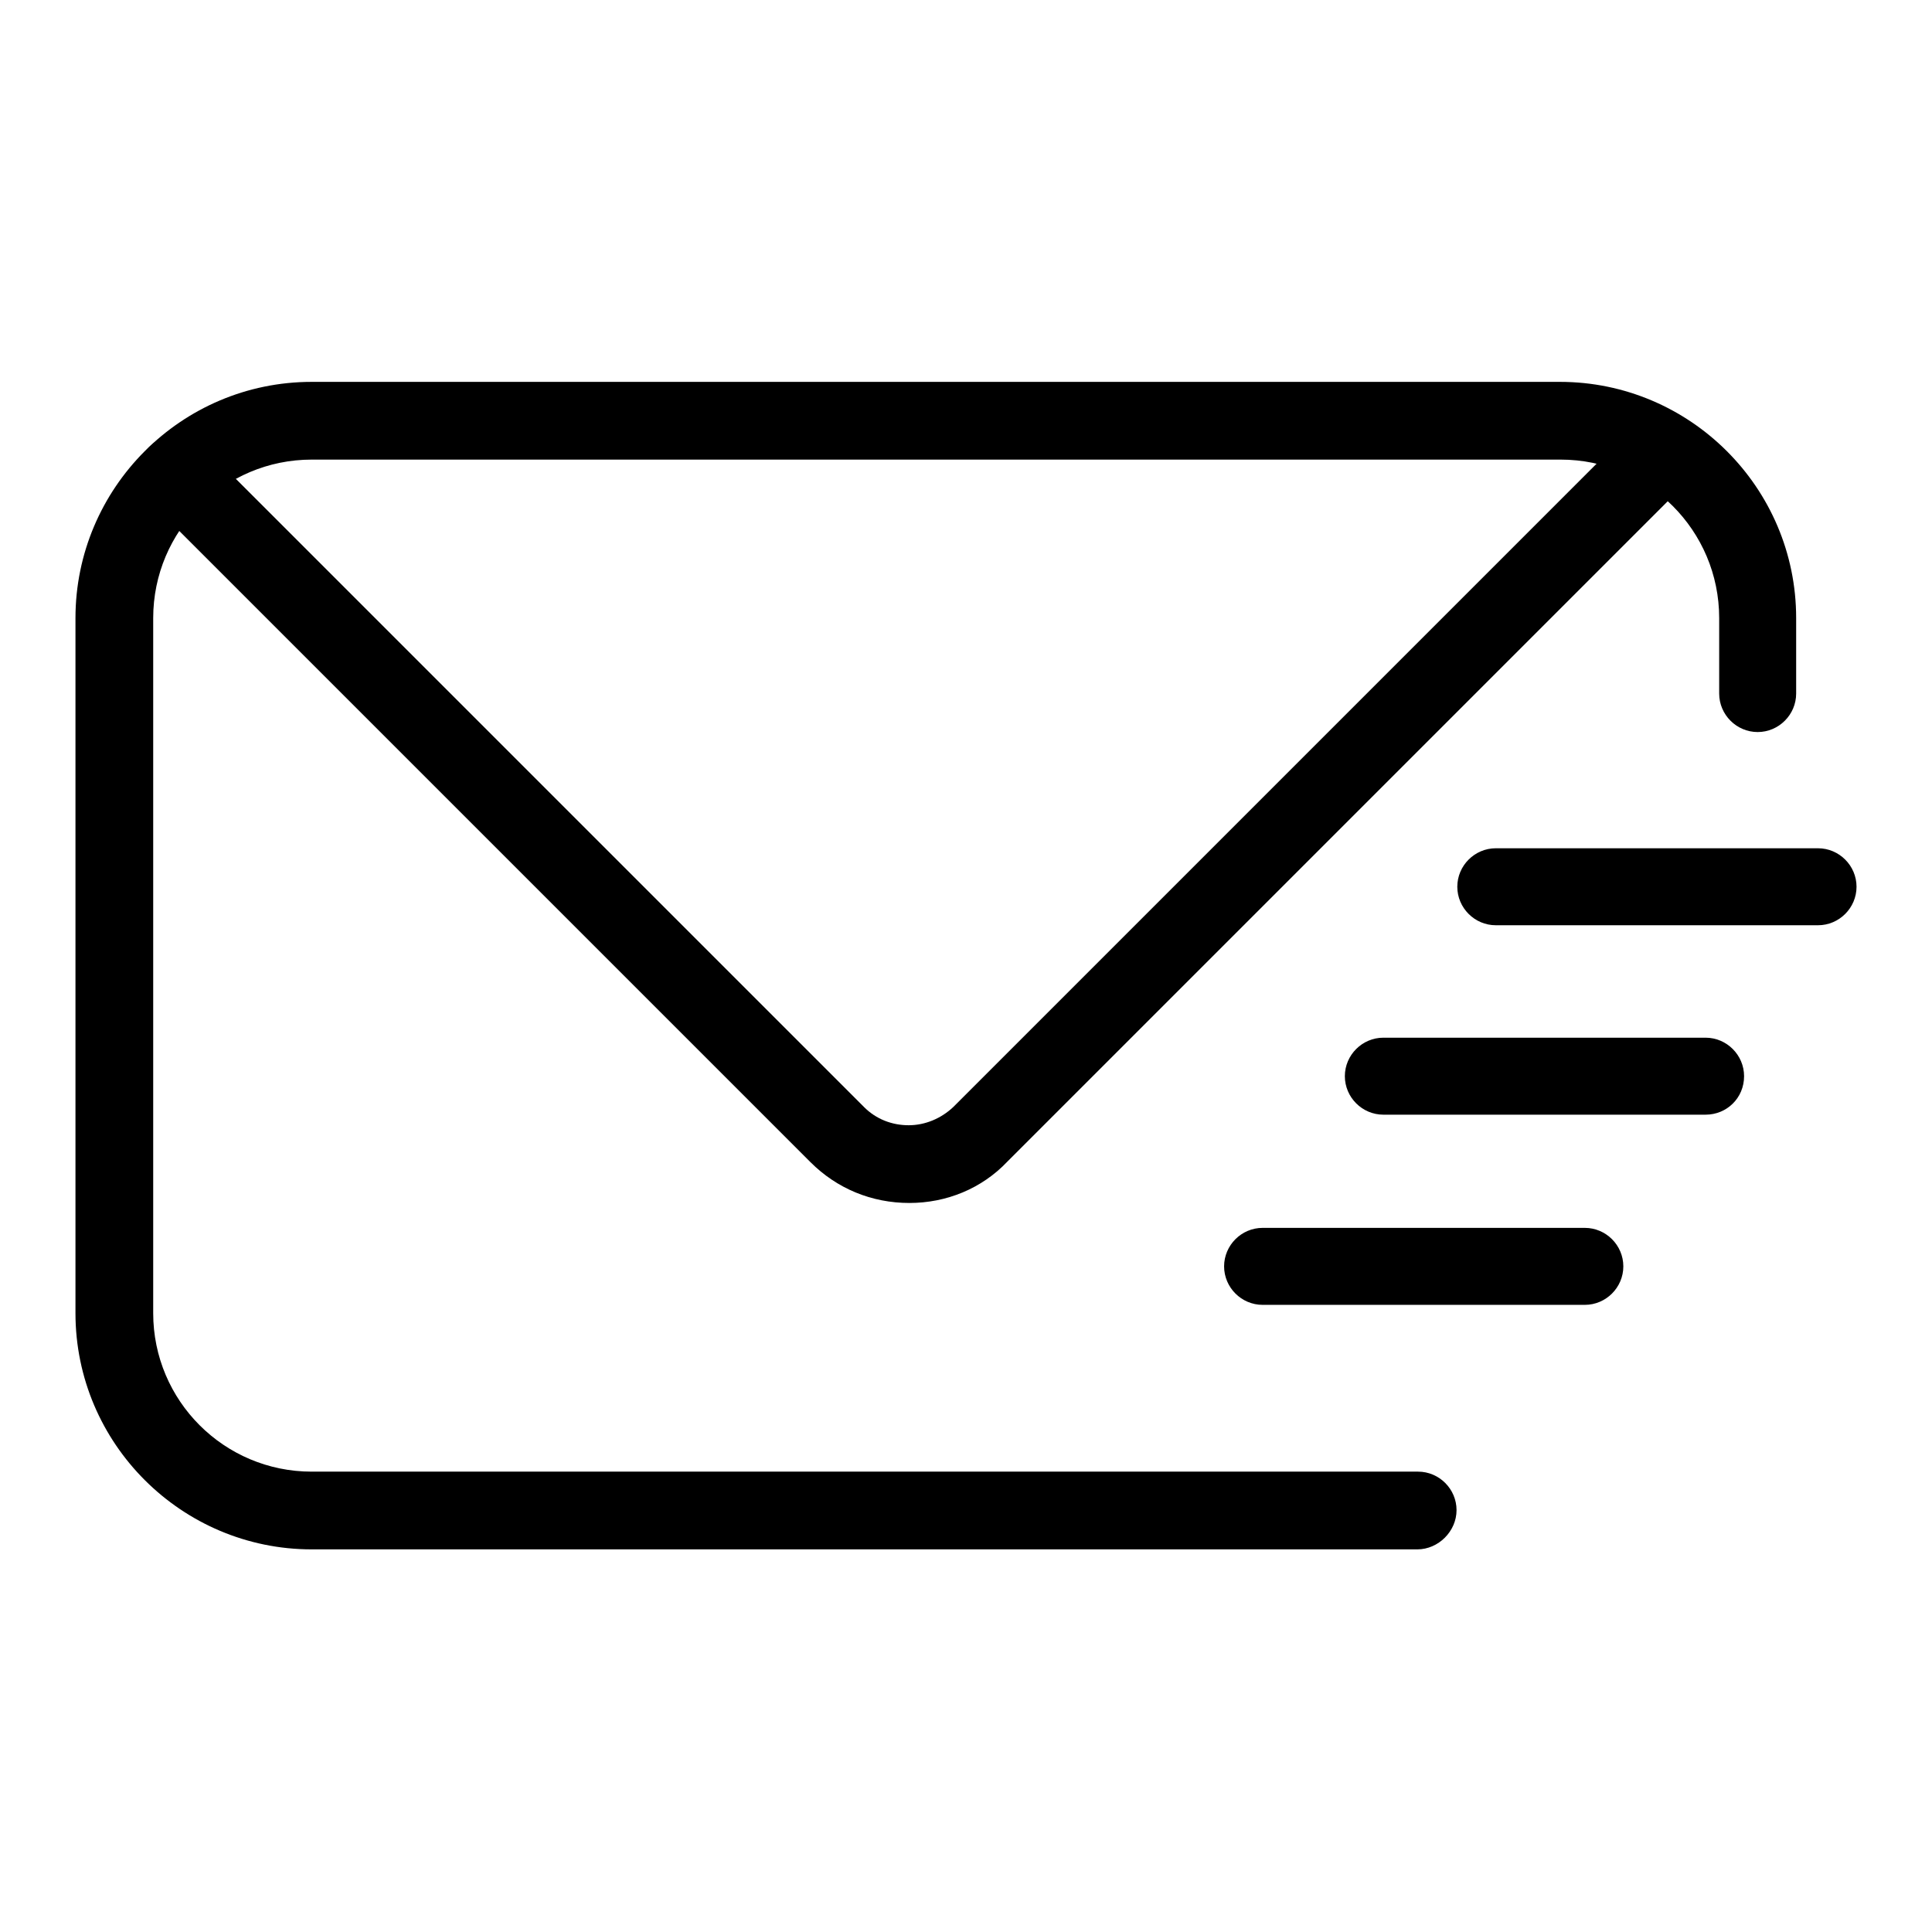
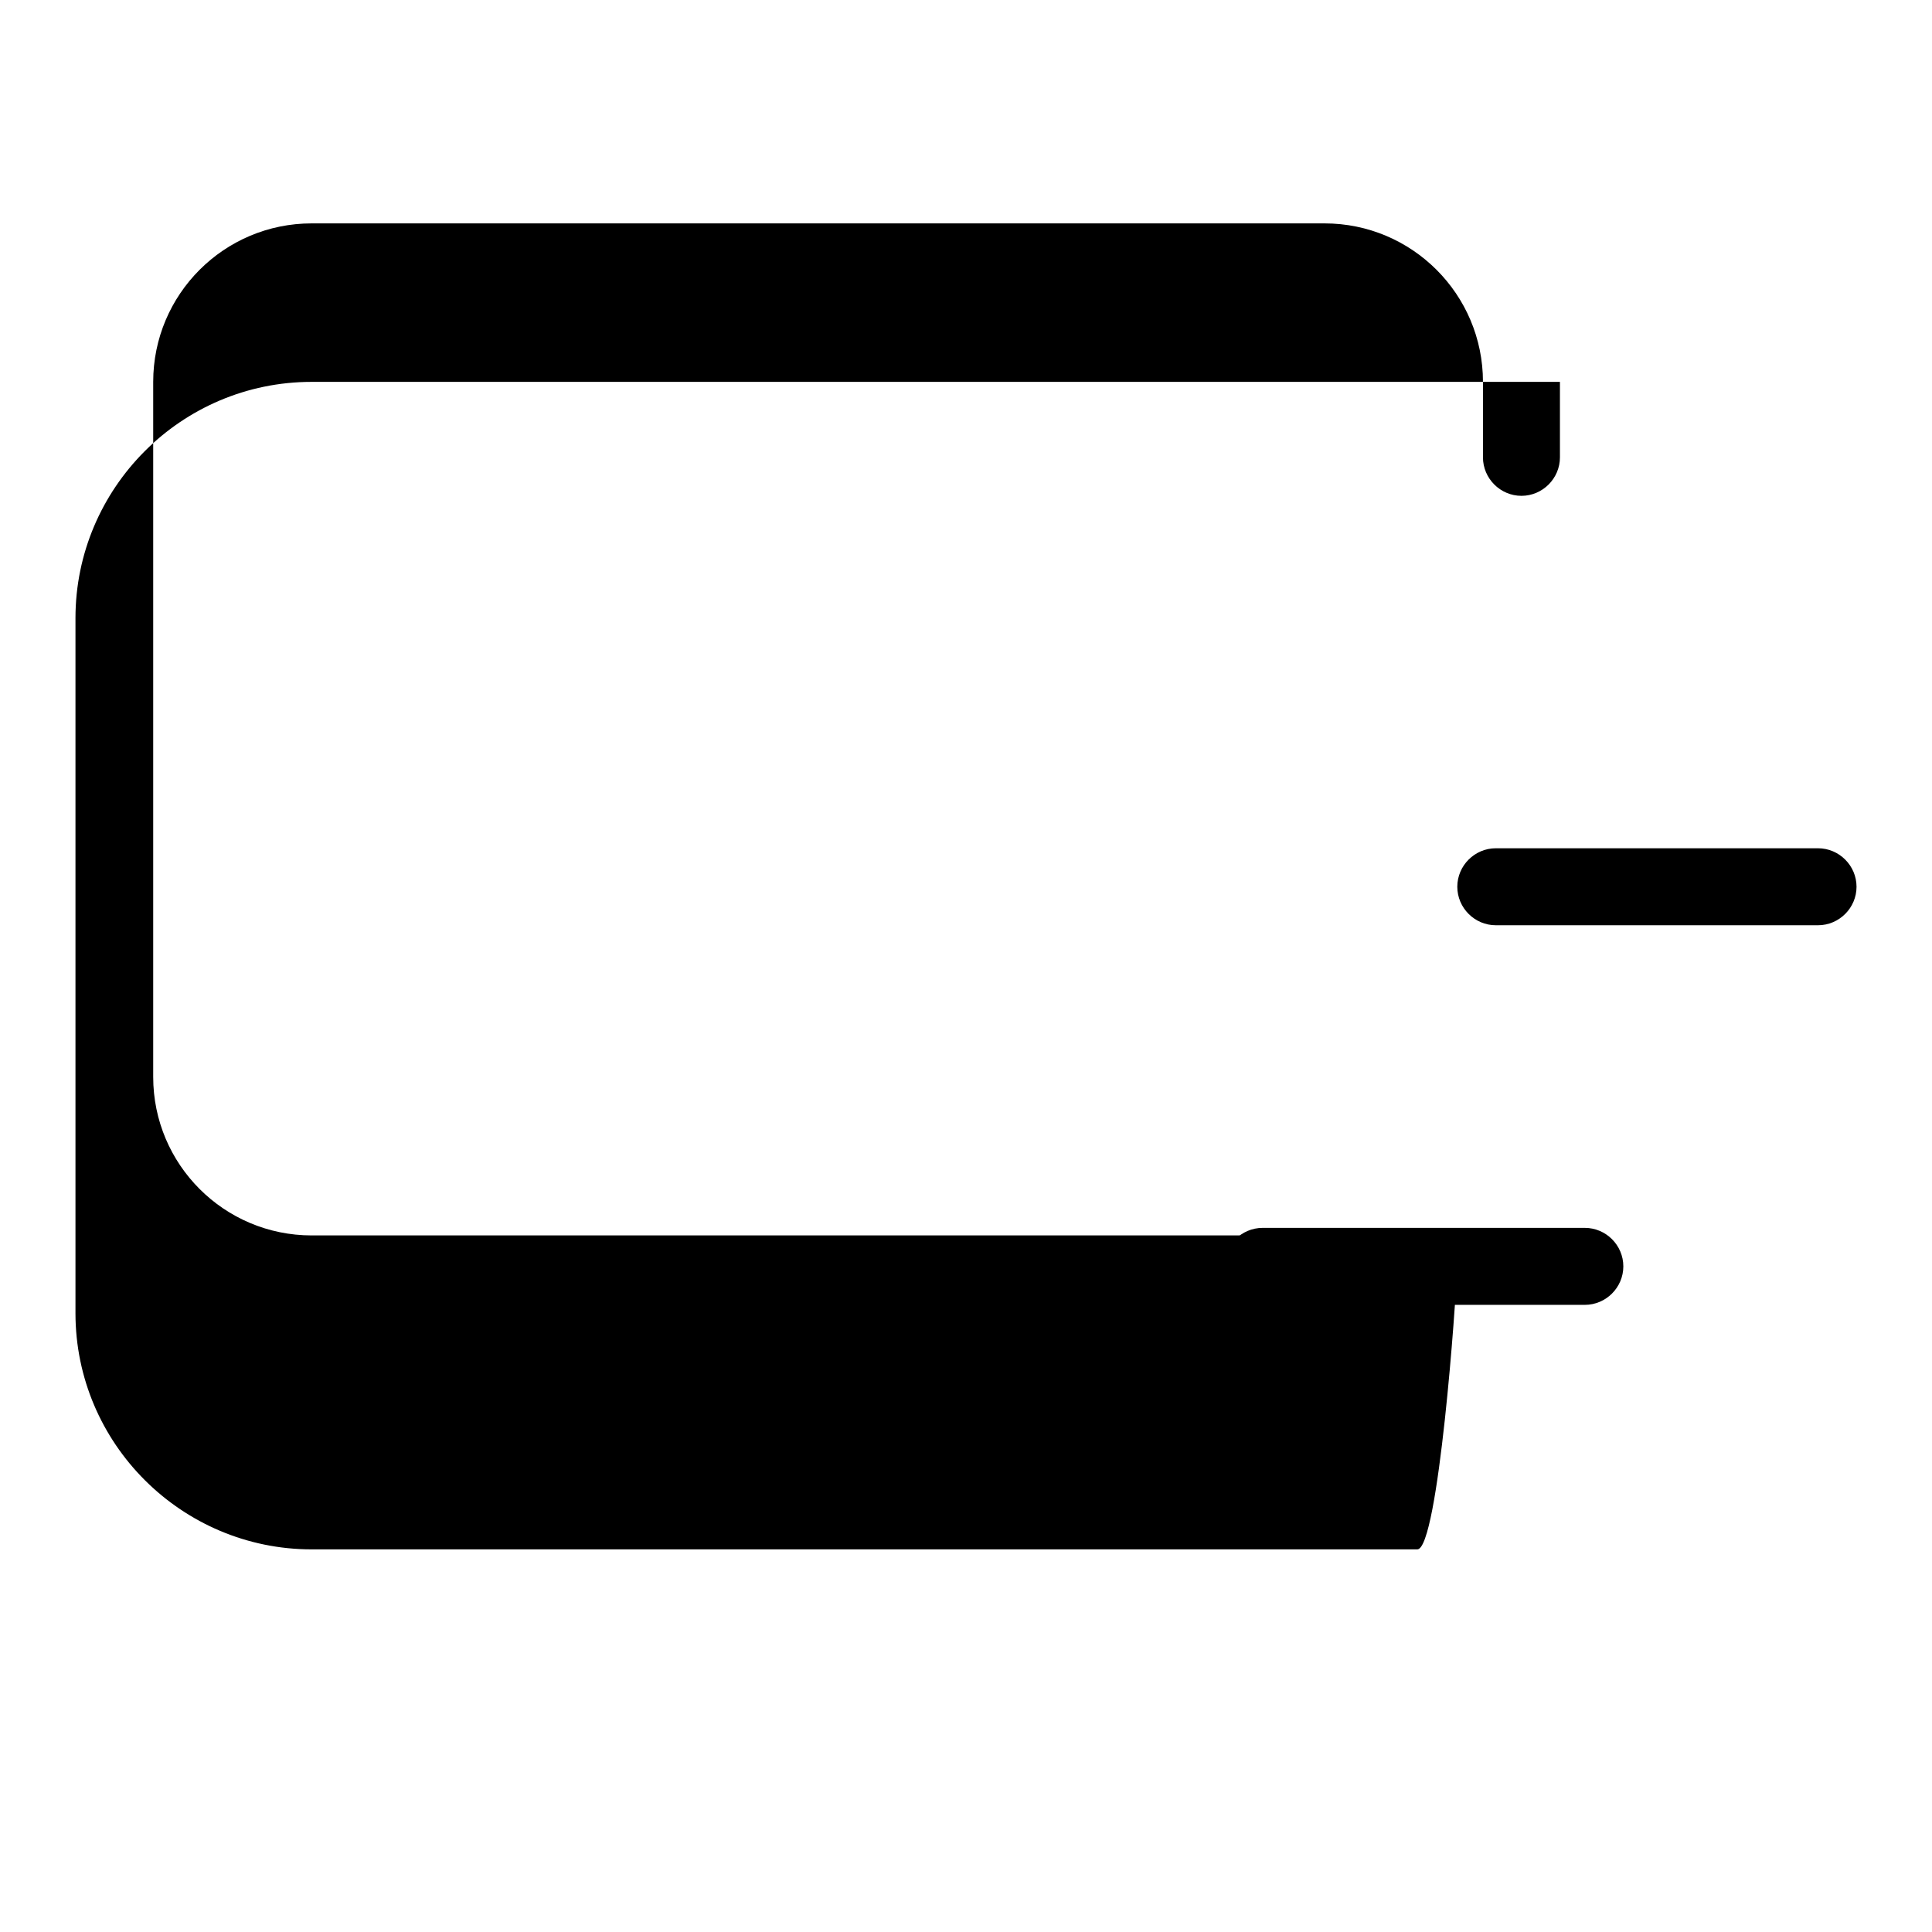
<svg xmlns="http://www.w3.org/2000/svg" version="1.1" x="0px" y="0px" viewBox="0 0 256 256" enable-background="new 0 0 256 256" xml:space="preserve">
  <g>
    <g>
-       <path fill="#000000" d="M187.8,205.3H41.3c-17.2,0-31.3-14-31.3-31.3V81.9c0-17.2,14-31.3,31.3-31.3h165.4c17.2,0,31.3,14,31.3,31.3v10c0,2.8-2.3,5.1-5.1,5.1c-2.8,0-5.1-2.3-5.1-5.1v-10c0-11.6-9.4-21-21-21H41.3c-11.6,0-21,9.4-21,21v92.1c0,11.6,9.4,21,21,21h146.6c2.8,0,5.1,2.3,5.1,5.1S190.6,205.3,187.8,205.3z" />
-       <path fill="#000000" d="M120.5,159.4c-5,0-9.6-1.9-13.1-5.4L19.8,66.4c-2-2-2-5.3,0-7.2c2-2,5.2-2,7.2,0l87.5,87.5c1.6,1.6,3.7,2.4,5.9,2.4c2.2,0,4.3-0.9,5.9-2.4l90.5-90.5c2-2,5.3-2,7.2,0c2,2,2,5.3,0,7.2l-90.5,90.5C130.1,157.5,125.4,159.4,120.5,159.4z" />
+       <path fill="#000000" d="M187.8,205.3H41.3c-17.2,0-31.3-14-31.3-31.3V81.9c0-17.2,14-31.3,31.3-31.3h165.4v10c0,2.8-2.3,5.1-5.1,5.1c-2.8,0-5.1-2.3-5.1-5.1v-10c0-11.6-9.4-21-21-21H41.3c-11.6,0-21,9.4-21,21v92.1c0,11.6,9.4,21,21,21h146.6c2.8,0,5.1,2.3,5.1,5.1S190.6,205.3,187.8,205.3z" />
      <path fill="#000000" d="M240.9,122.6h-42.7c-2.8,0-5.1-2.3-5.1-5.1c0-2.8,2.3-5.1,5.1-5.1h42.7c2.8,0,5.1,2.3,5.1,5.1C246,120.3,243.7,122.6,240.9,122.6z" />
-       <path fill="#000000" d="M226,147.7h-42.7c-2.8,0-5.1-2.3-5.1-5.1c0-2.8,2.3-5.1,5.1-5.1H226c2.8,0,5.1,2.3,5.1,5.1C231.1,145.5,228.8,147.7,226,147.7z" />
      <path fill="#000000" d="M210,172.9h-42.7c-2.8,0-5.1-2.3-5.1-5.1s2.3-5.1,5.1-5.1H210c2.8,0,5.1,2.3,5.1,5.1S212.8,172.9,210,172.9z" />
    </g>
  </g>
</svg>